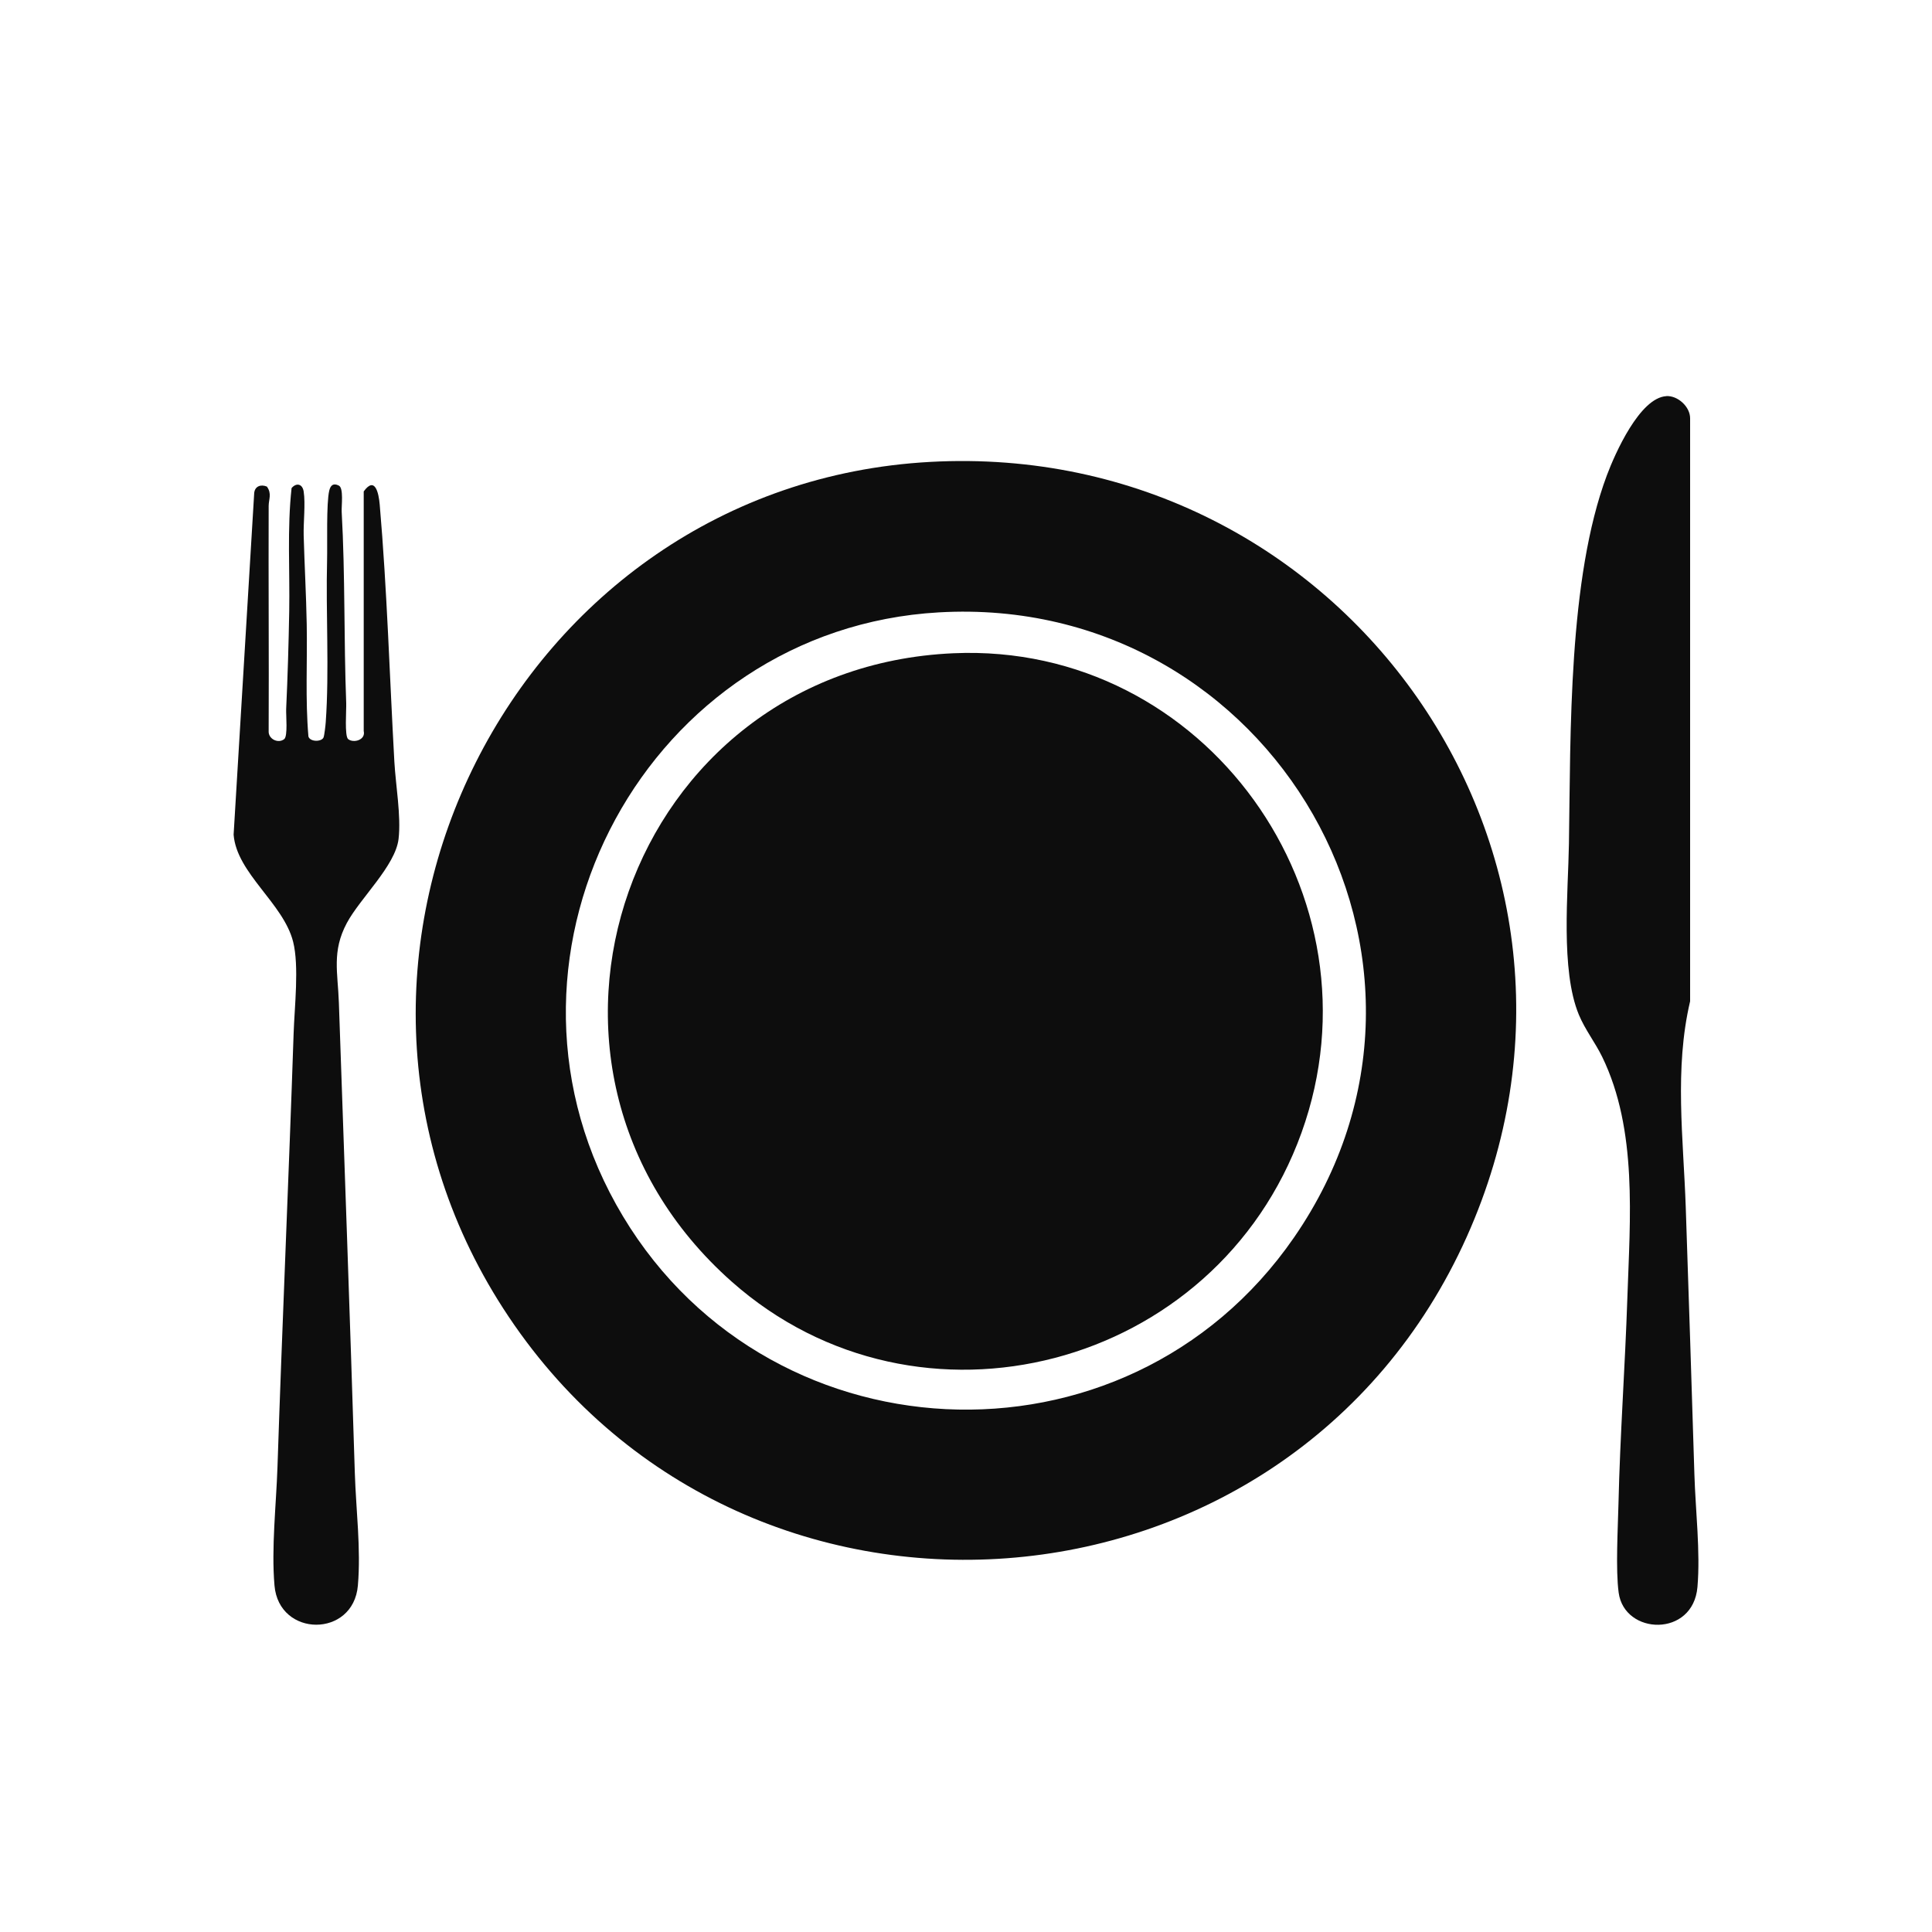
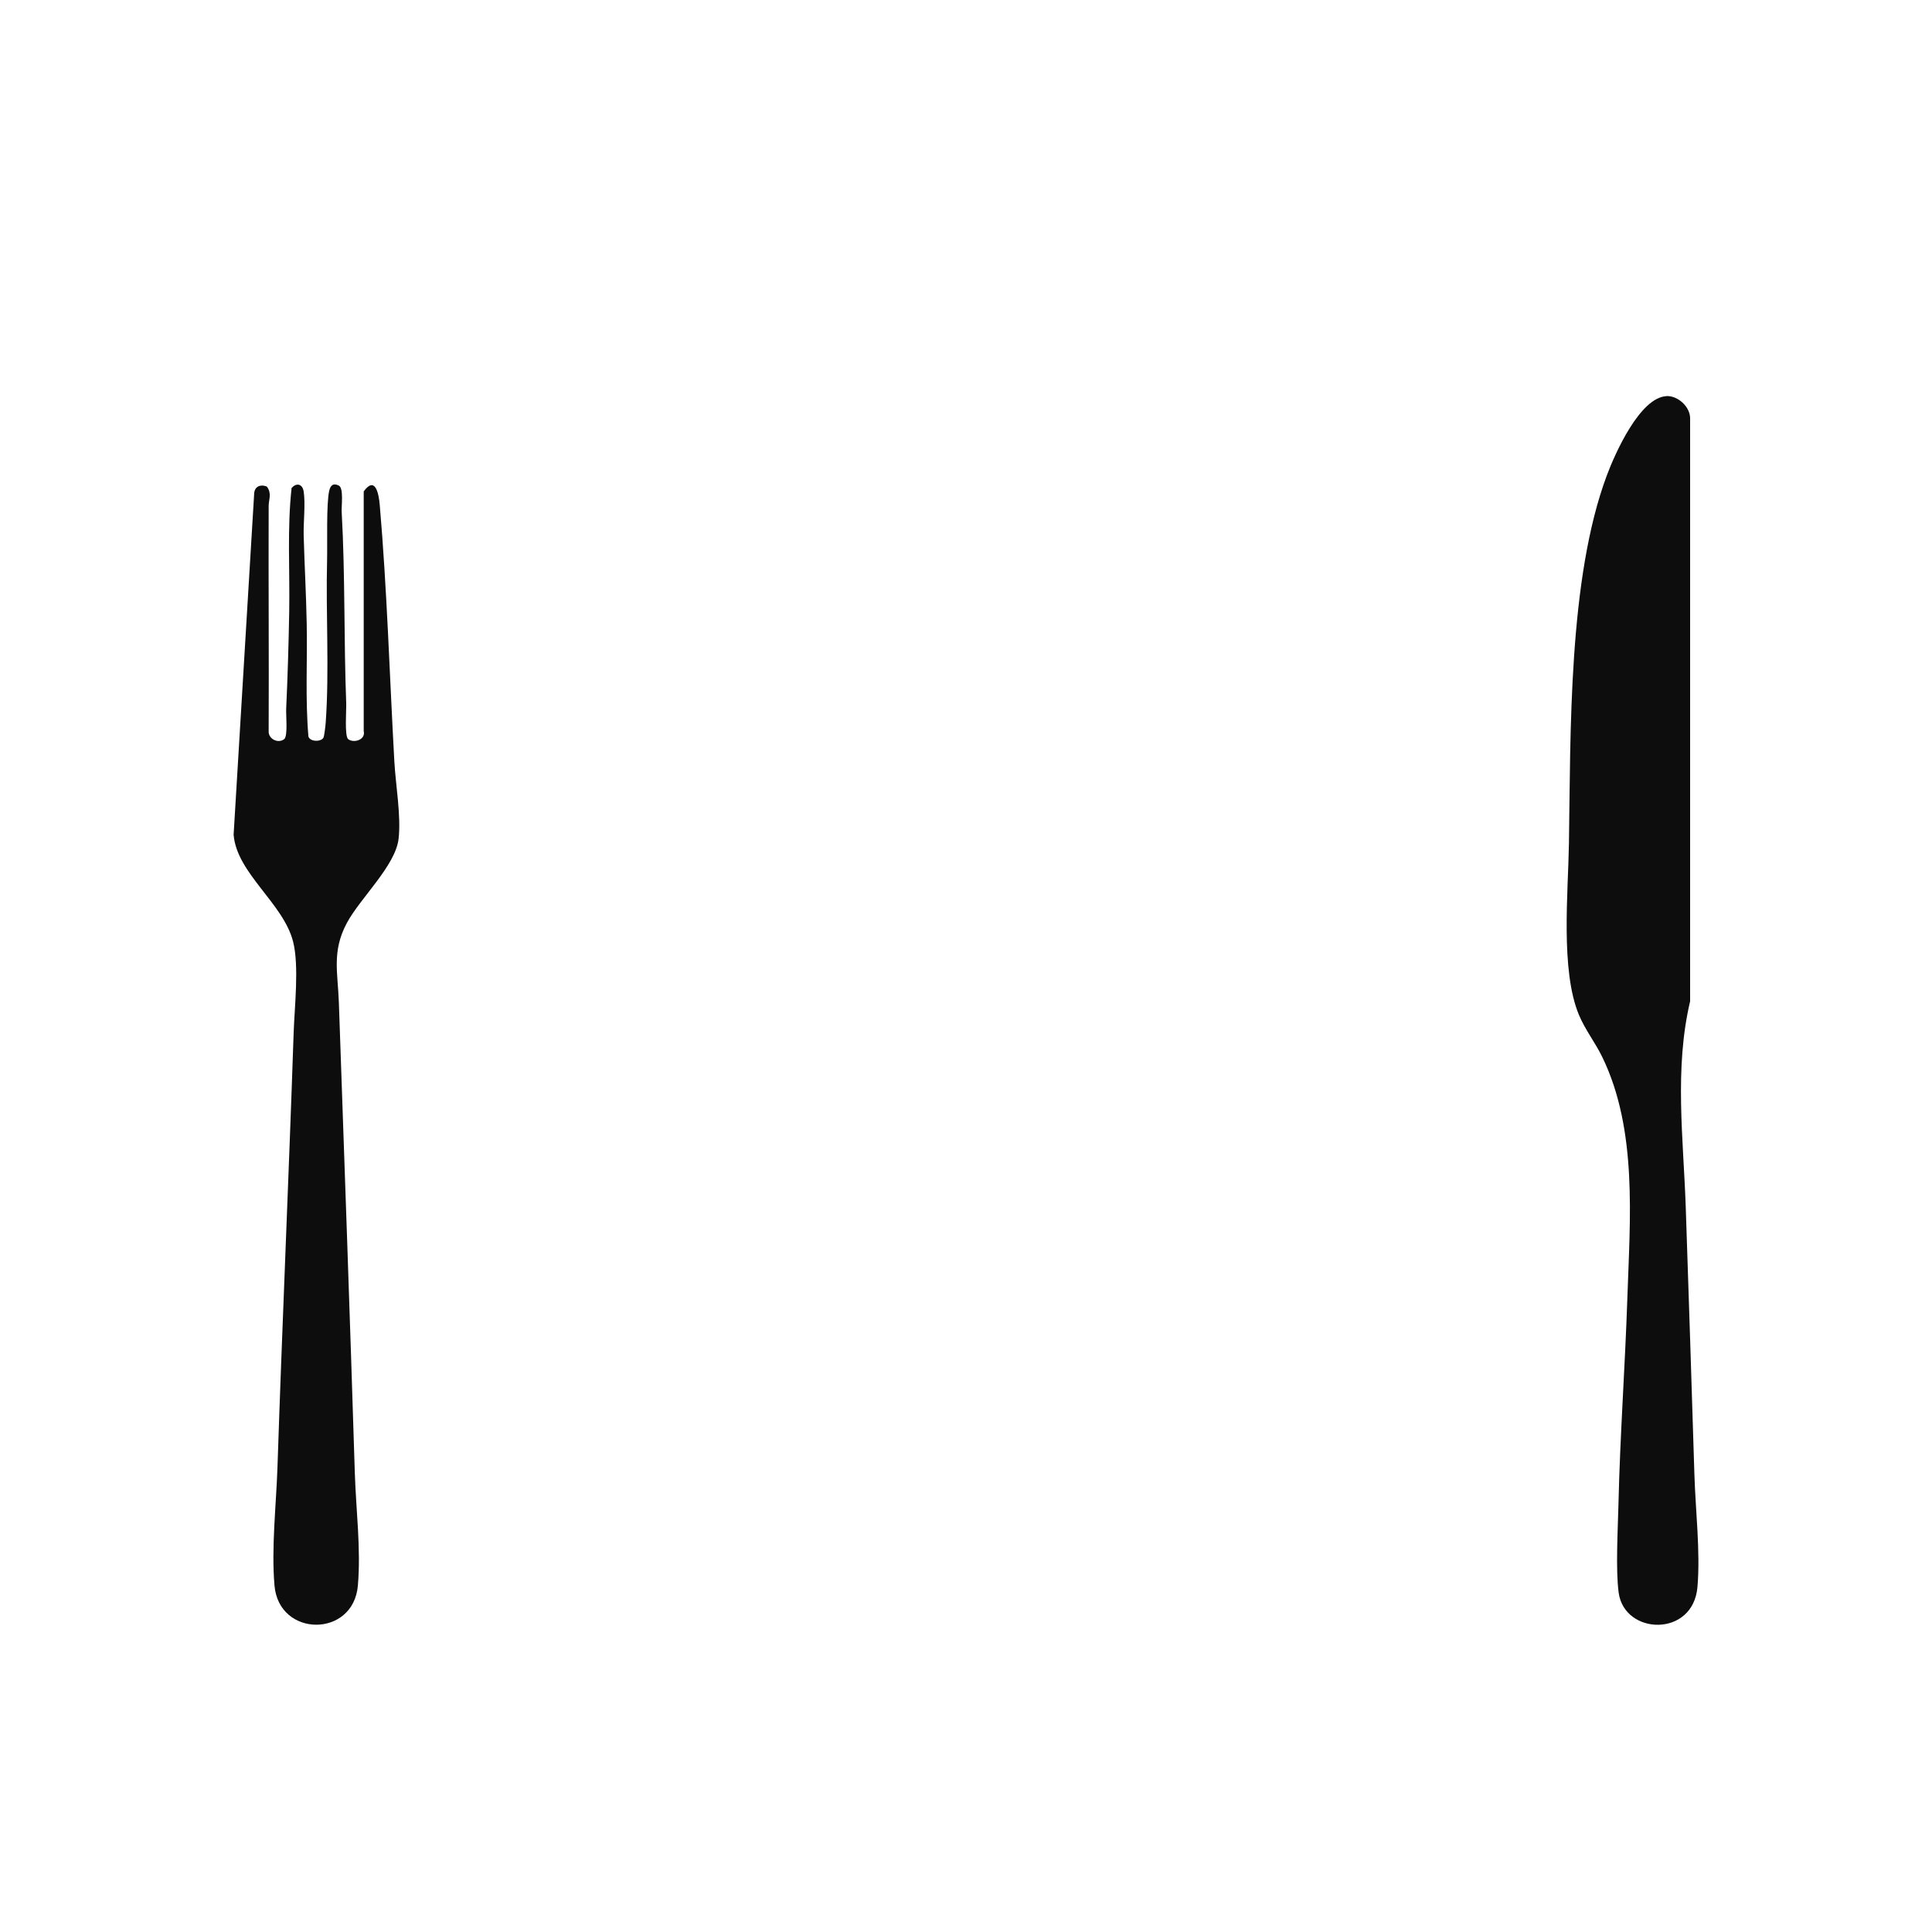
<svg xmlns="http://www.w3.org/2000/svg" id="Black" viewBox="0 0 500 500">
  <defs>
    <style>
      .cls-1 {
        fill: #0d0d0d;
      }
    </style>
  </defs>
-   <path class="cls-1" d="M240.72,119.54c106.94-5.85,183.07,101.9,138.89,200.51-45.98,102.62-188.34,113.11-249.35,18.61-58.61-90.77,2.85-213.24,110.47-219.12ZM242.99,158.48c-75.1,4.27-120.27,87.31-83.53,153.25,37.2,66.77,131.86,71.59,175.41,8.56,49.38-71.47-5.66-166.71-91.87-161.81Z" />
  <path class="cls-1" d="M431.24,102.51c2.96-.17,6.17,2.75,6.16,5.75v150.87c-4.12,17.54-1.74,35.47-1.13,53.27.78,23.07,1.53,46.12,2.24,69.21.28,9.23,1.57,19.97.79,29.11-1.12,13.08-18.89,12.48-20.39,1.47-.81-5.94-.2-16.68-.05-23.04.41-17.76,1.71-35.53,2.3-53.27.68-20.4,2.67-43.47-6.5-62.34-1.82-3.74-4.46-7.08-6.06-10.95-4.77-11.53-2.76-31.64-2.56-44.28.45-28.74-.19-68.53,9.81-95.29,2.12-5.66,8.52-20.11,15.41-20.5Z" />
  <path class="cls-1" d="M69.08,125.94c1.32,1.83.46,3.27.45,5-.07,19.41.09,38.83,0,58.24-.14,2.06,2.44,3.34,4.02,2.11.98-.77.44-6.21.51-7.8.39-8.36.64-16.93.79-25.3.18-10.63-.55-21.31.61-31.87,1.2-1.43,2.81-1.15,3.13.88.49,3.17-.08,7.92,0,11.33.21,7.61.65,15.42.79,23.03.18,9.69-.39,19.39.44,29.05.42,1.42,3.35,1.42,3.9.27.22-.47.53-3.2.58-3.96.95-13.33,0-28.4.35-41.99.1-4.13-.22-14.73.56-17.96.34-1.38,1.04-2.02,2.48-1.3,1.3.65.65,5.28.74,6.82.92,16.43.54,33.03,1.17,49.49.07,1.73-.47,8.54.51,9.31,1.42,1.11,4.57.2,4.02-2.1v-62.01c2.94-4.05,3.88.44,4.14,3.4,1.9,22.01,2.56,44.45,3.79,66.53.34,6.08,1.78,14.11,1.09,20-.81,6.95-9.96,15.35-13.39,21.77-3.93,7.35-2.32,12.88-2.06,20.59,1.41,40.64,2.87,81.13,4.13,121.76.3,9.56,1.61,19.53.79,29.11-1.16,13.56-20.42,13.47-21.58,0-.84-9.78.44-20.82.77-30.64,1.24-37.43,2.93-74.93,4.18-112.26.23-6.88,1.46-17.41-.13-23.72-2.52-9.97-14.6-17.69-15.4-27.7l5.33-88.45c.19-1.78,1.77-2.28,3.29-1.64Z" />
-   <path class="cls-1" d="M246.77,169.06c65.15-2.87,112.11,62.84,90.06,124.08s-99.13,81.37-147.45,38.56c-63.31-56.09-26.97-158.93,57.39-162.64Z" />
</svg>